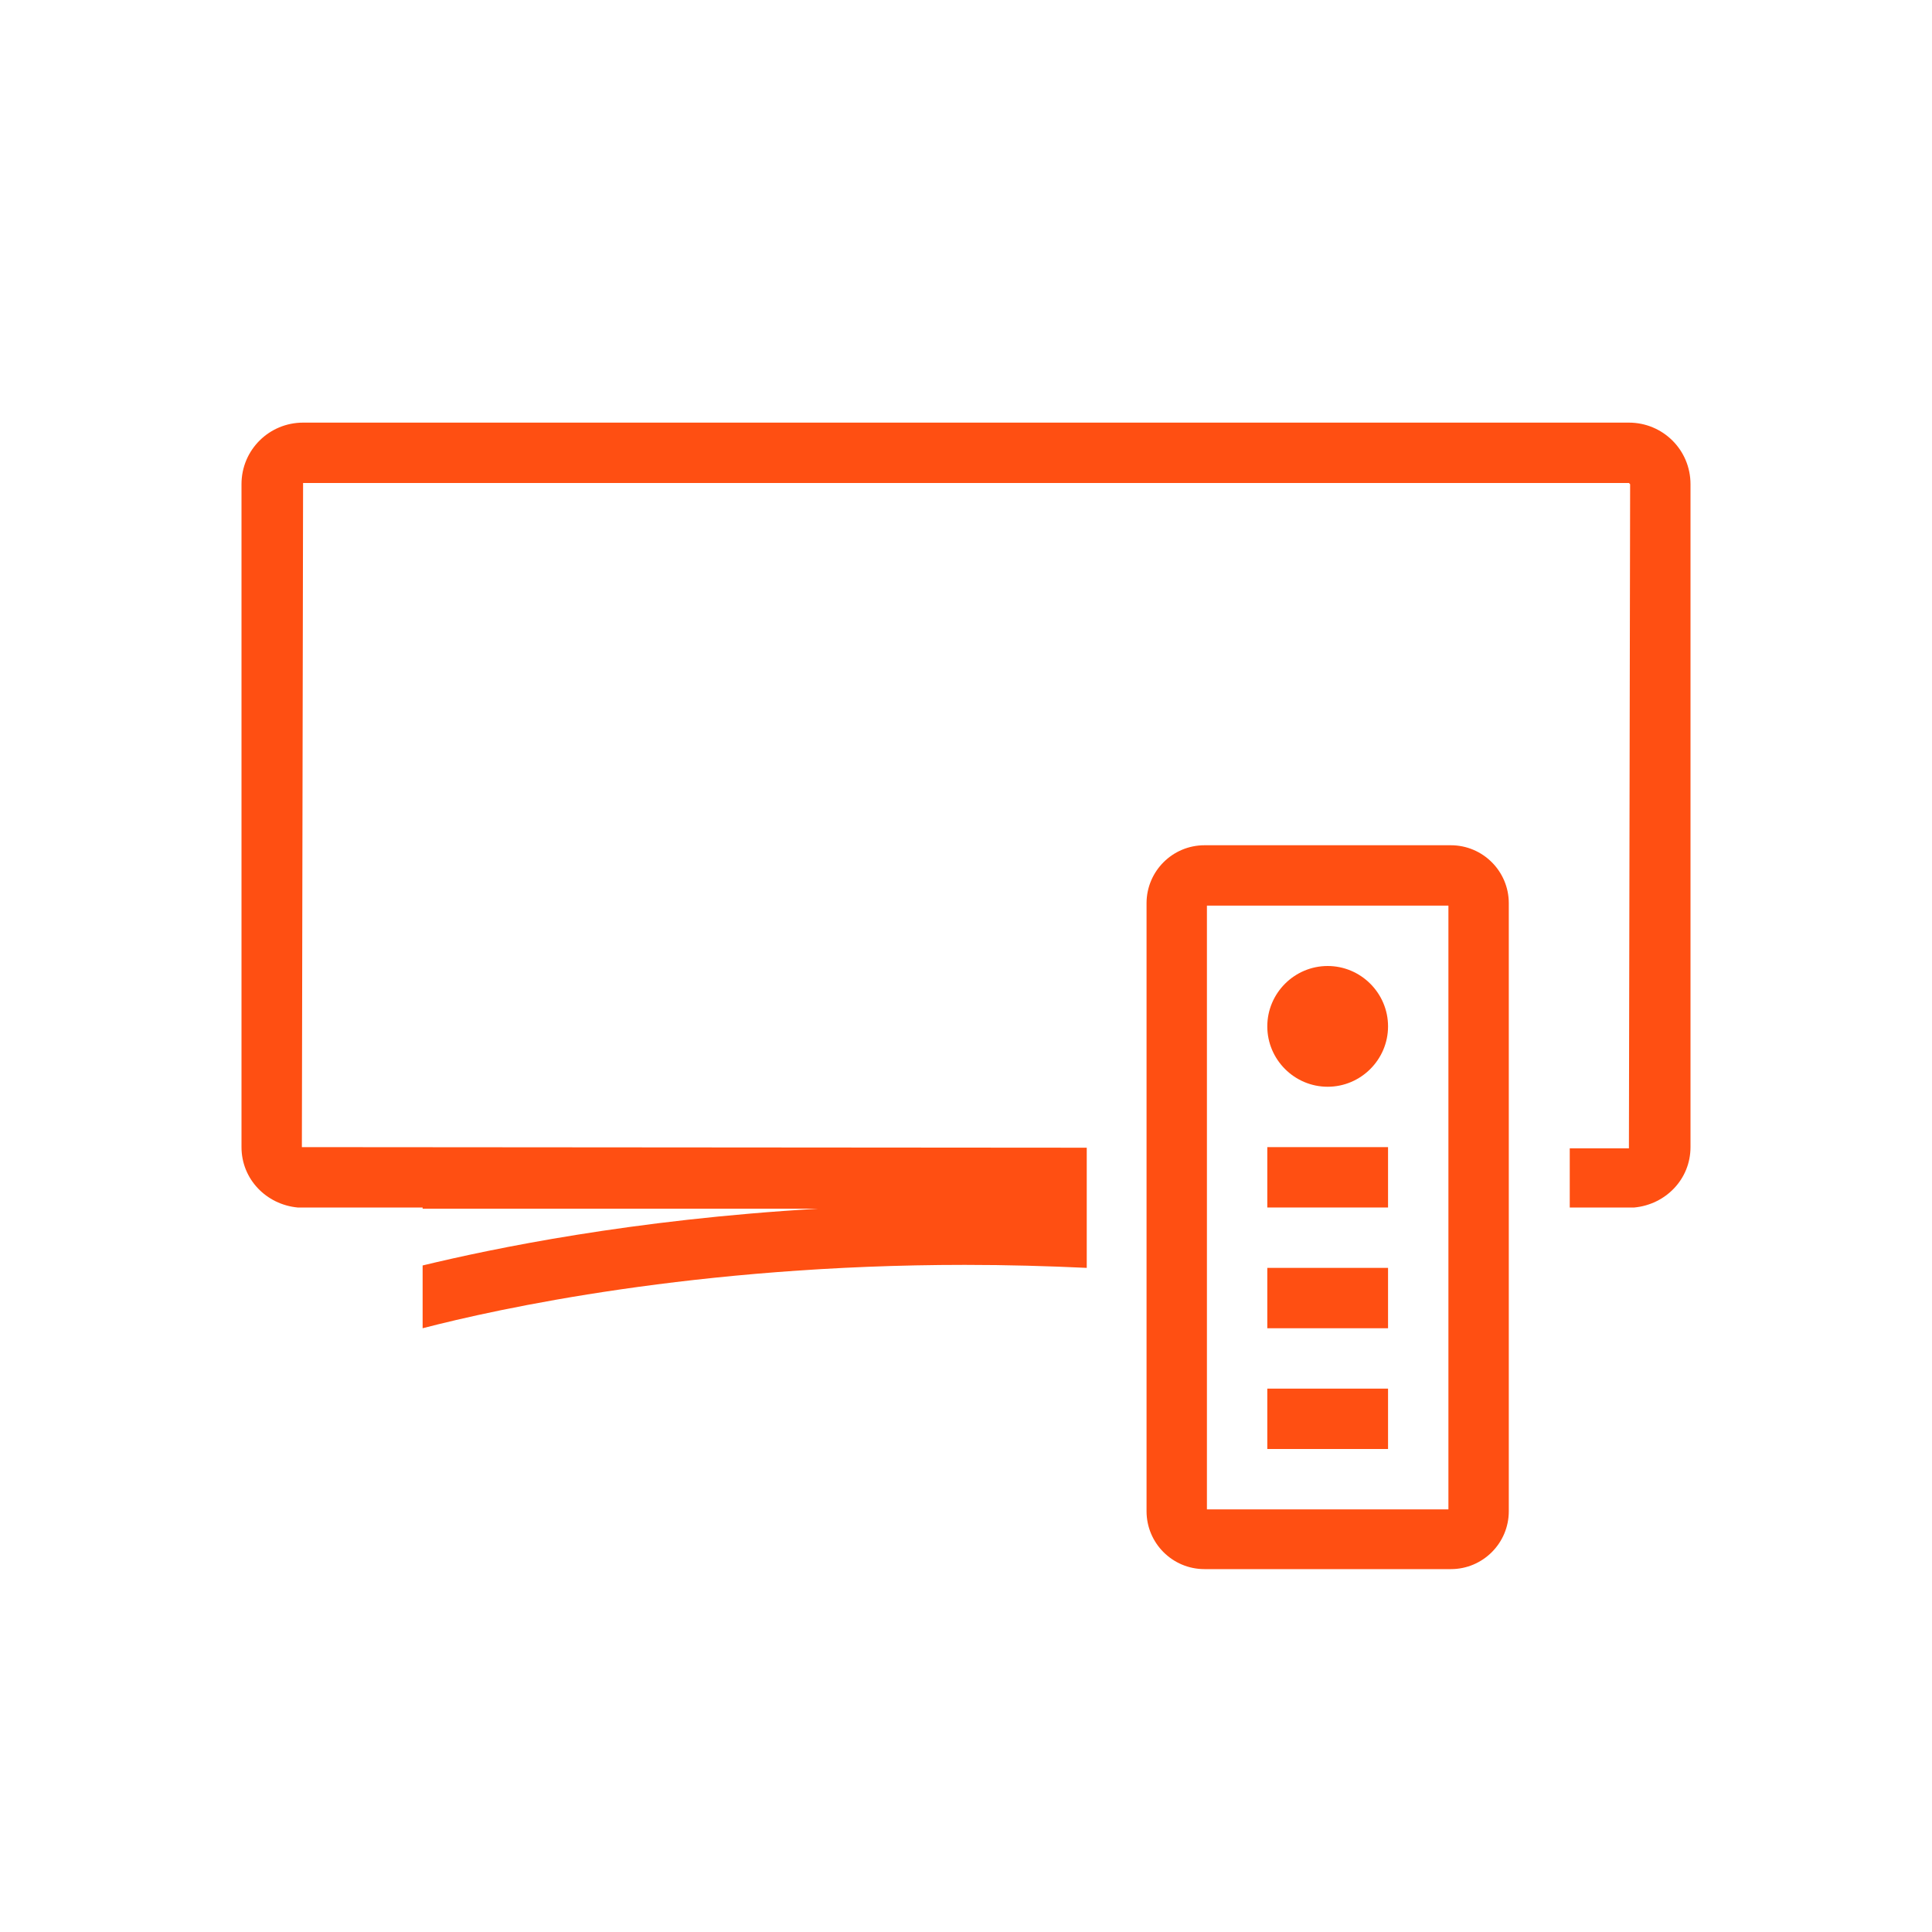
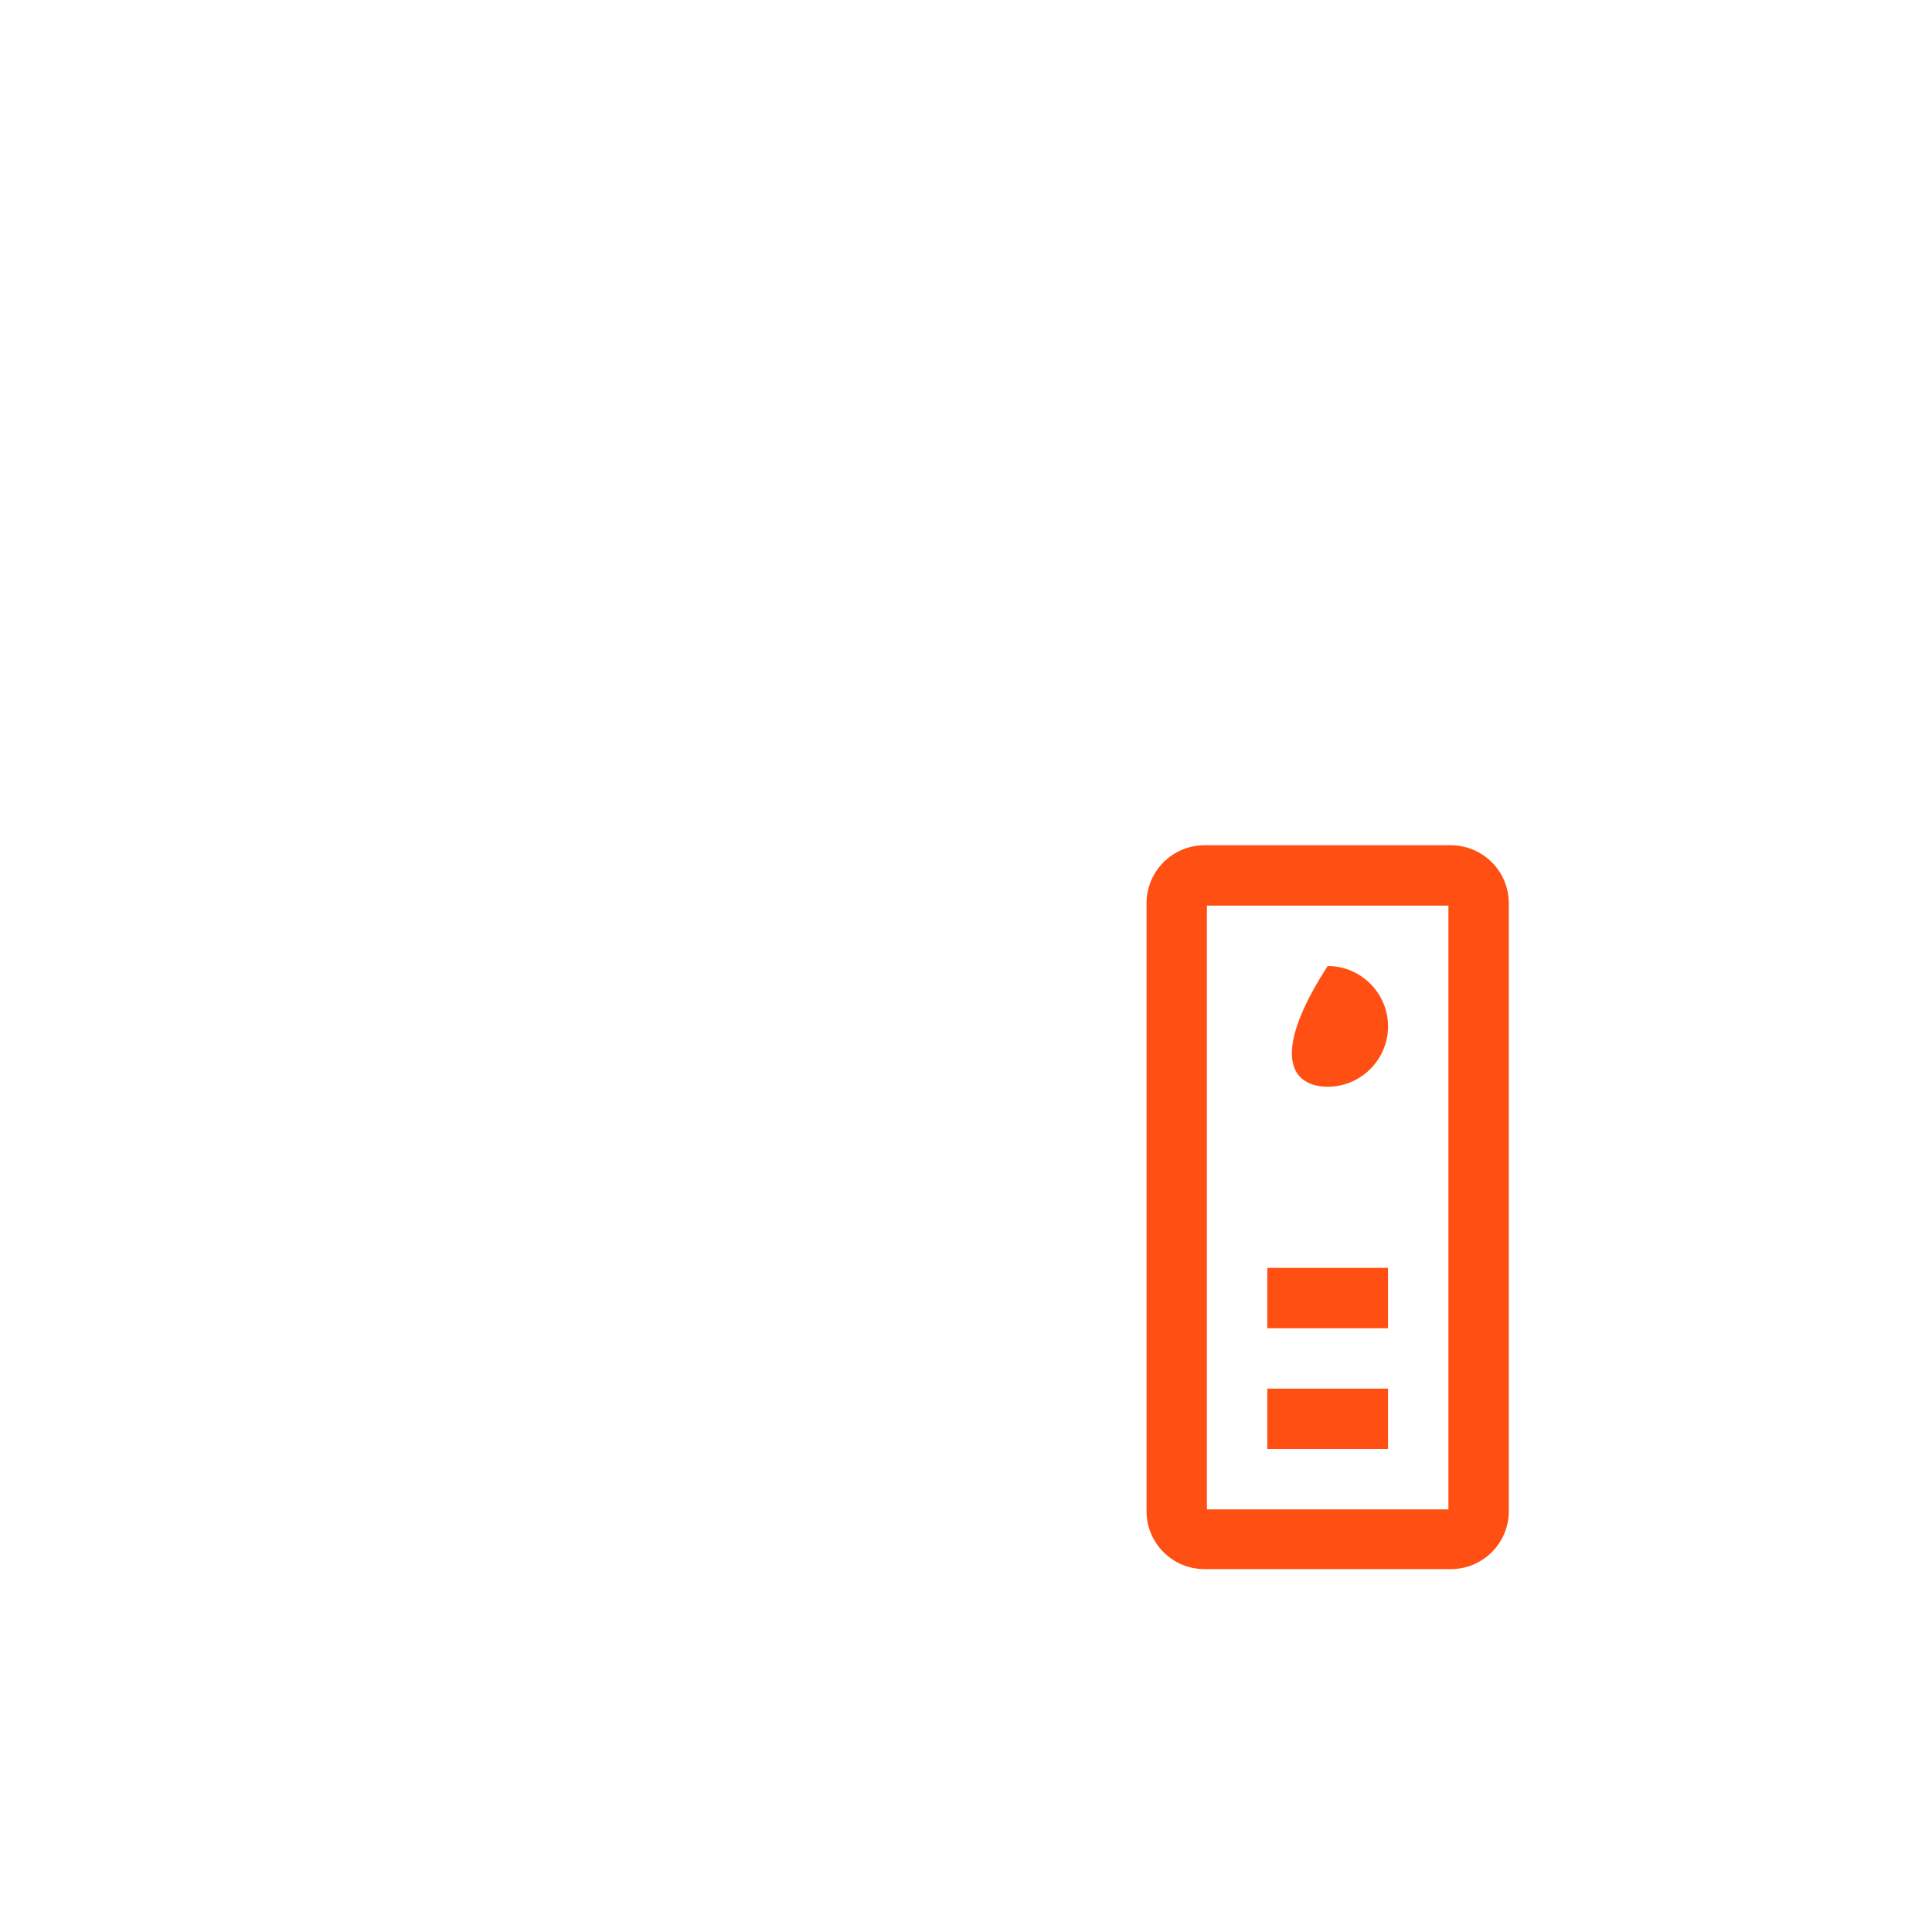
<svg xmlns="http://www.w3.org/2000/svg" width="40px" height="40px" viewBox="0 0 40 40" version="1.1">
  <title>196-B32px Copy 2</title>
  <desc>Created with Sketch.</desc>
  <g id="196-B32px-Copy-2" stroke="none" stroke-width="1" fill="none" fill-rule="evenodd">
    <g>
      <path d="M29.988,18.75 L29.988,31.25 L24.988,31.25 L24.988,18.75 L29.988,18.75 L29.988,18.75 Z M30.038,17.5 L24.938,17.5 C24.275,17.5 23.738,18.038 23.738,18.7 L23.738,31.288 C23.738,31.95 24.275,32.487 24.938,32.487 L30.038,32.487 C30.7,32.487 31.238,31.95 31.238,31.288 L31.238,18.7 C31.238,18.038 30.7,17.5 30.038,17.5 L30.038,17.5 Z" id="Shape" fill="#ff4f12" fill-rule="nonzero" />
-       <path d="M27.488,20 C26.8,20 26.238,20.562 26.238,21.25 C26.238,21.938 26.8,22.5 27.488,22.5 C28.175,22.5 28.738,21.938 28.738,21.25 C28.738,20.562 28.175,20 27.488,20 L27.488,20 Z" id="Path" fill="#ff4f12" fill-rule="nonzero" />
+       <path d="M27.488,20 C26.238,21.938 26.8,22.5 27.488,22.5 C28.175,22.5 28.738,21.938 28.738,21.25 C28.738,20.562 28.175,20 27.488,20 L27.488,20 Z" id="Path" fill="#ff4f12" fill-rule="nonzero" />
      <rect id="Rectangle" fill="#ff4f12" fill-rule="nonzero" x="26.238" y="26.25" width="2.5" height="1.25" />
-       <rect id="Rectangle" fill="#ff4f12" fill-rule="nonzero" x="26.238" y="23.75" width="2.5" height="1.25" />
      <rect id="Rectangle" fill="#ff4f12" fill-rule="nonzero" x="26.238" y="28.75" width="2.5" height="1.25" />
-       <path d="M33.725,8.75 L6.275,8.75 C5.575,8.75 5,9.312 5,10.025 L5,23.75 C5,24.413 5.513,24.938 6.162,25 L8.75,25 L8.75,25.025 L16.938,25.025 C13.075,25.25 10.2,25.85 8.75,26.2 L8.75,27.5 C10.287,27.1 14.425,26.188 19.975,26.188 C20.85,26.188 21.7,26.212 22.5,26.25 L22.5,23.762 L6.25,23.75 L6.275,10 L33.725,10 L33.75,10.025 L33.725,23.775 L32.5,23.775 L32.5,25 L33.837,25 C34.487,24.938 35,24.413 35,23.75 L35,10.025 C35,9.312 34.425,8.75 33.725,8.75 Z" id="Path" fill="#ff4f12" fill-rule="nonzero" />
      <rect id="Rectangle" x="0" y="0" width="40" height="40" />
    </g>
  </g>
</svg>